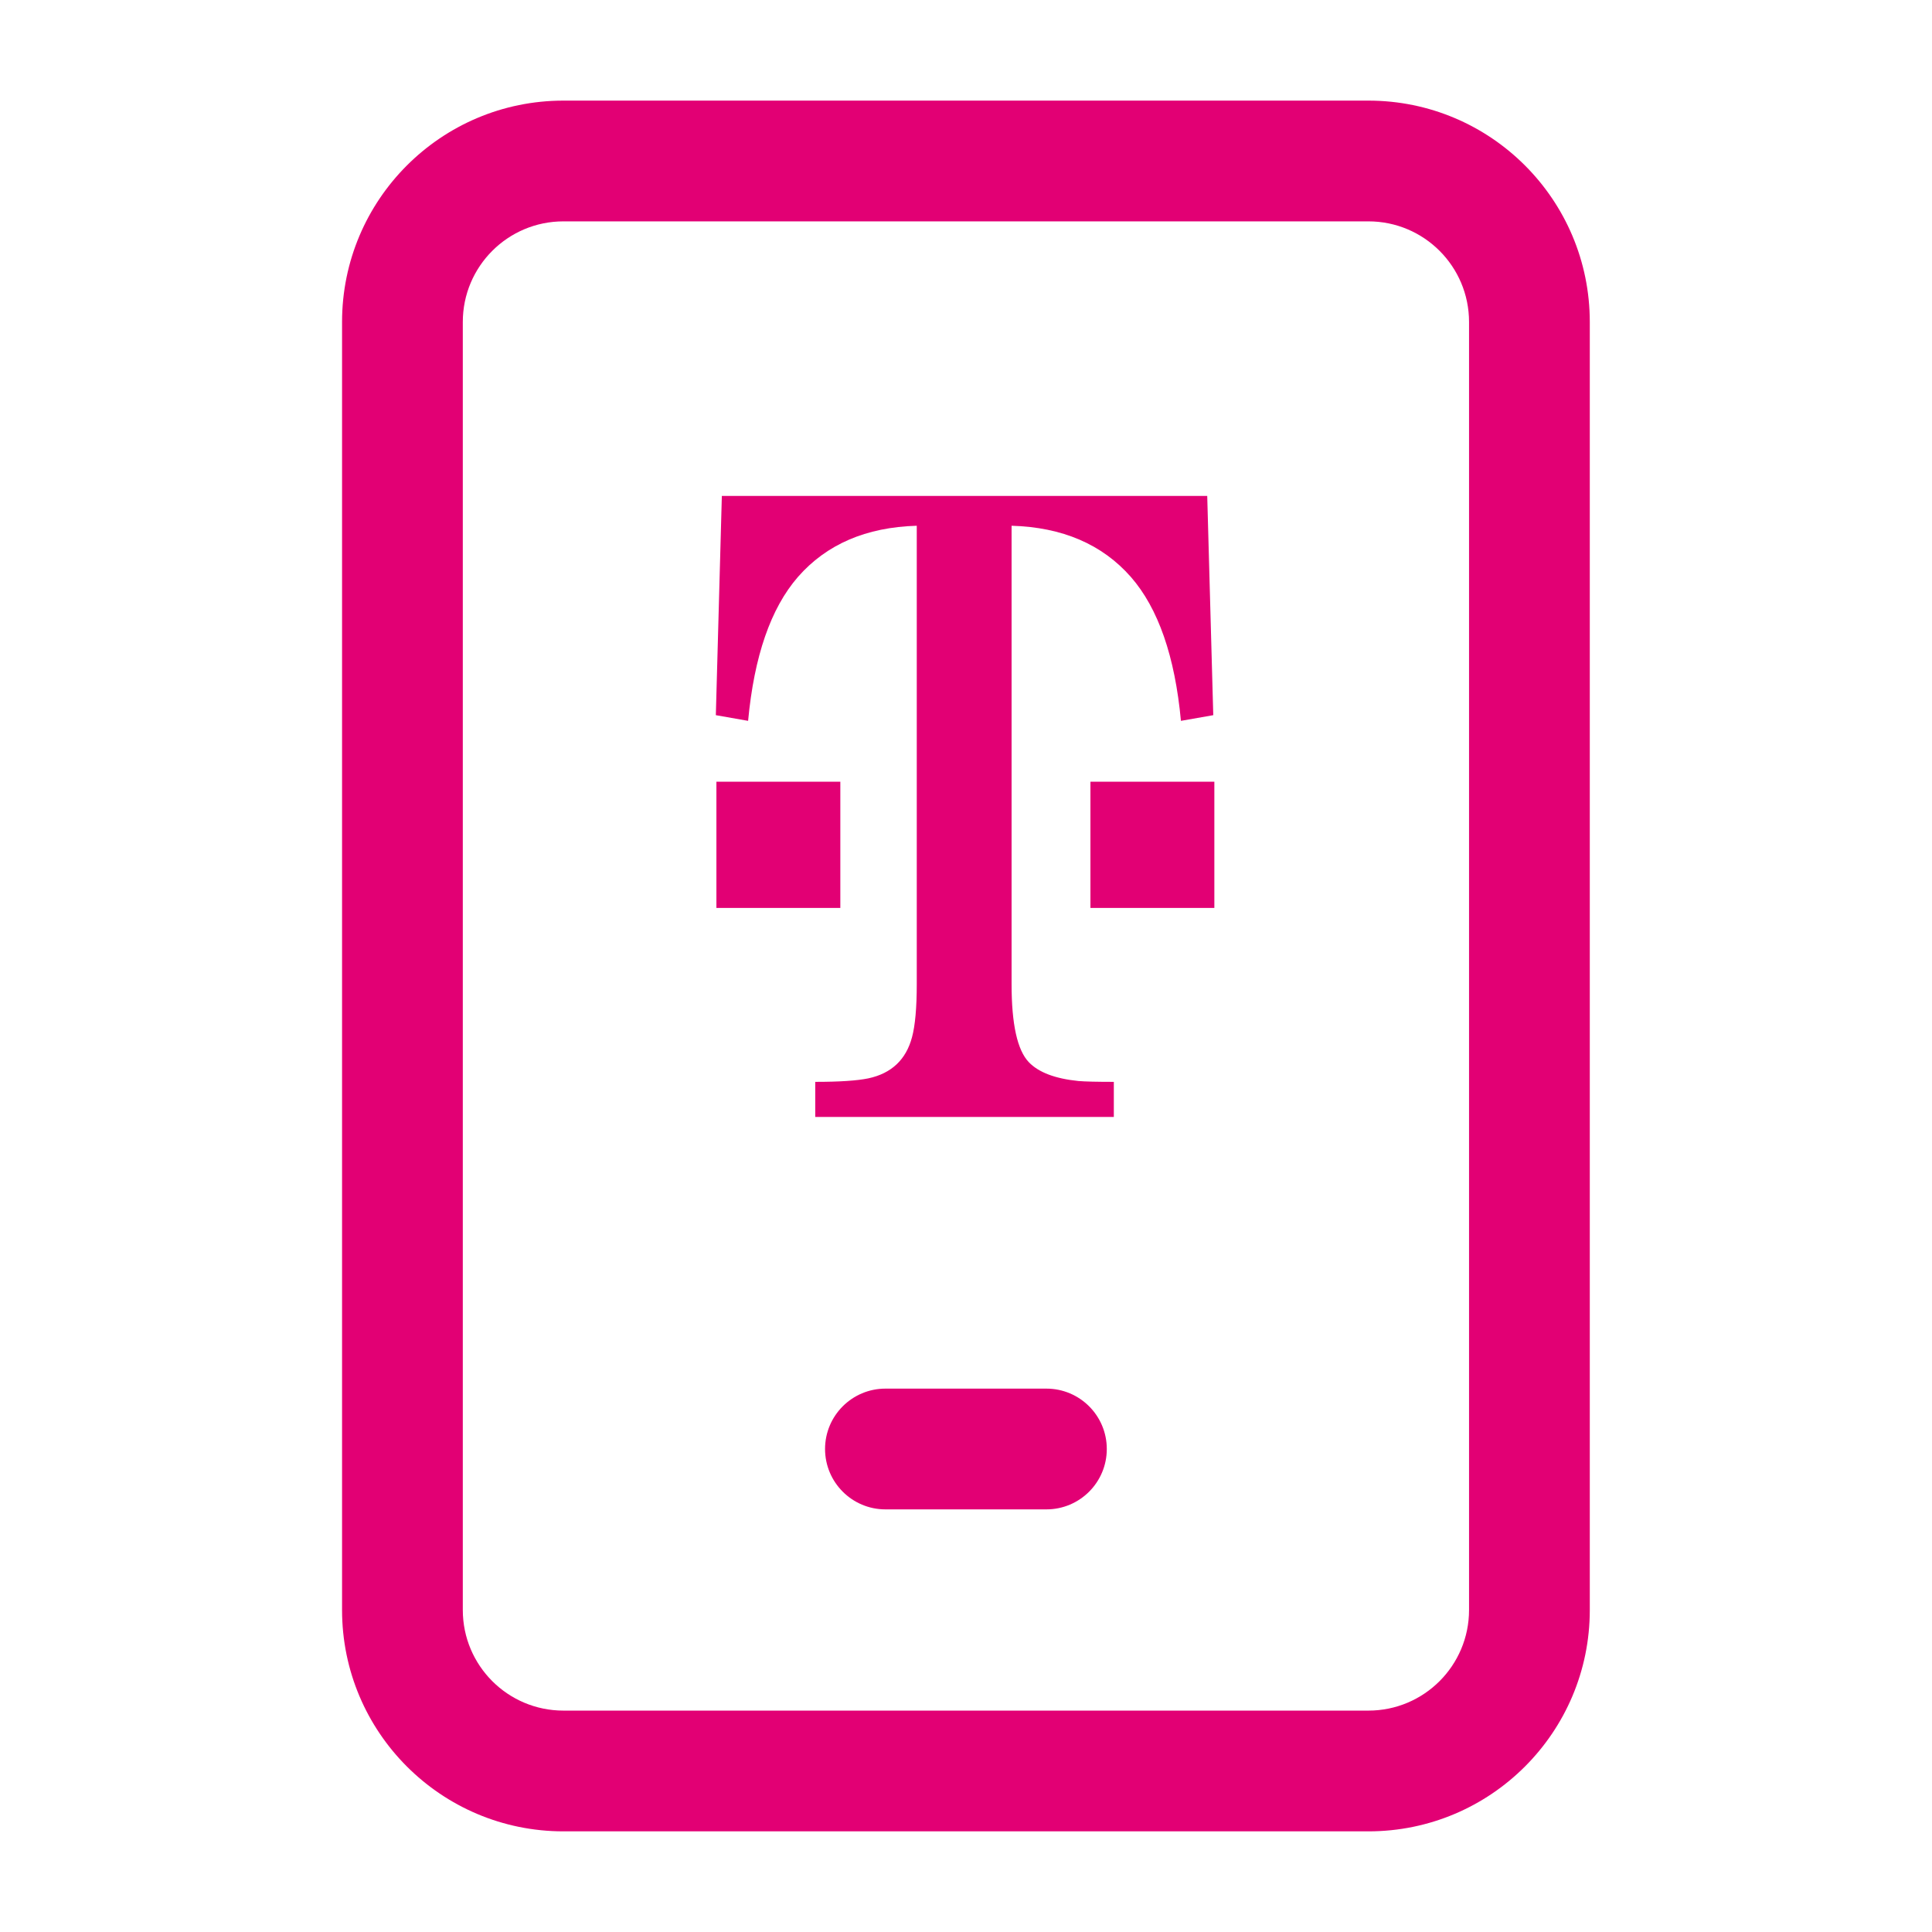
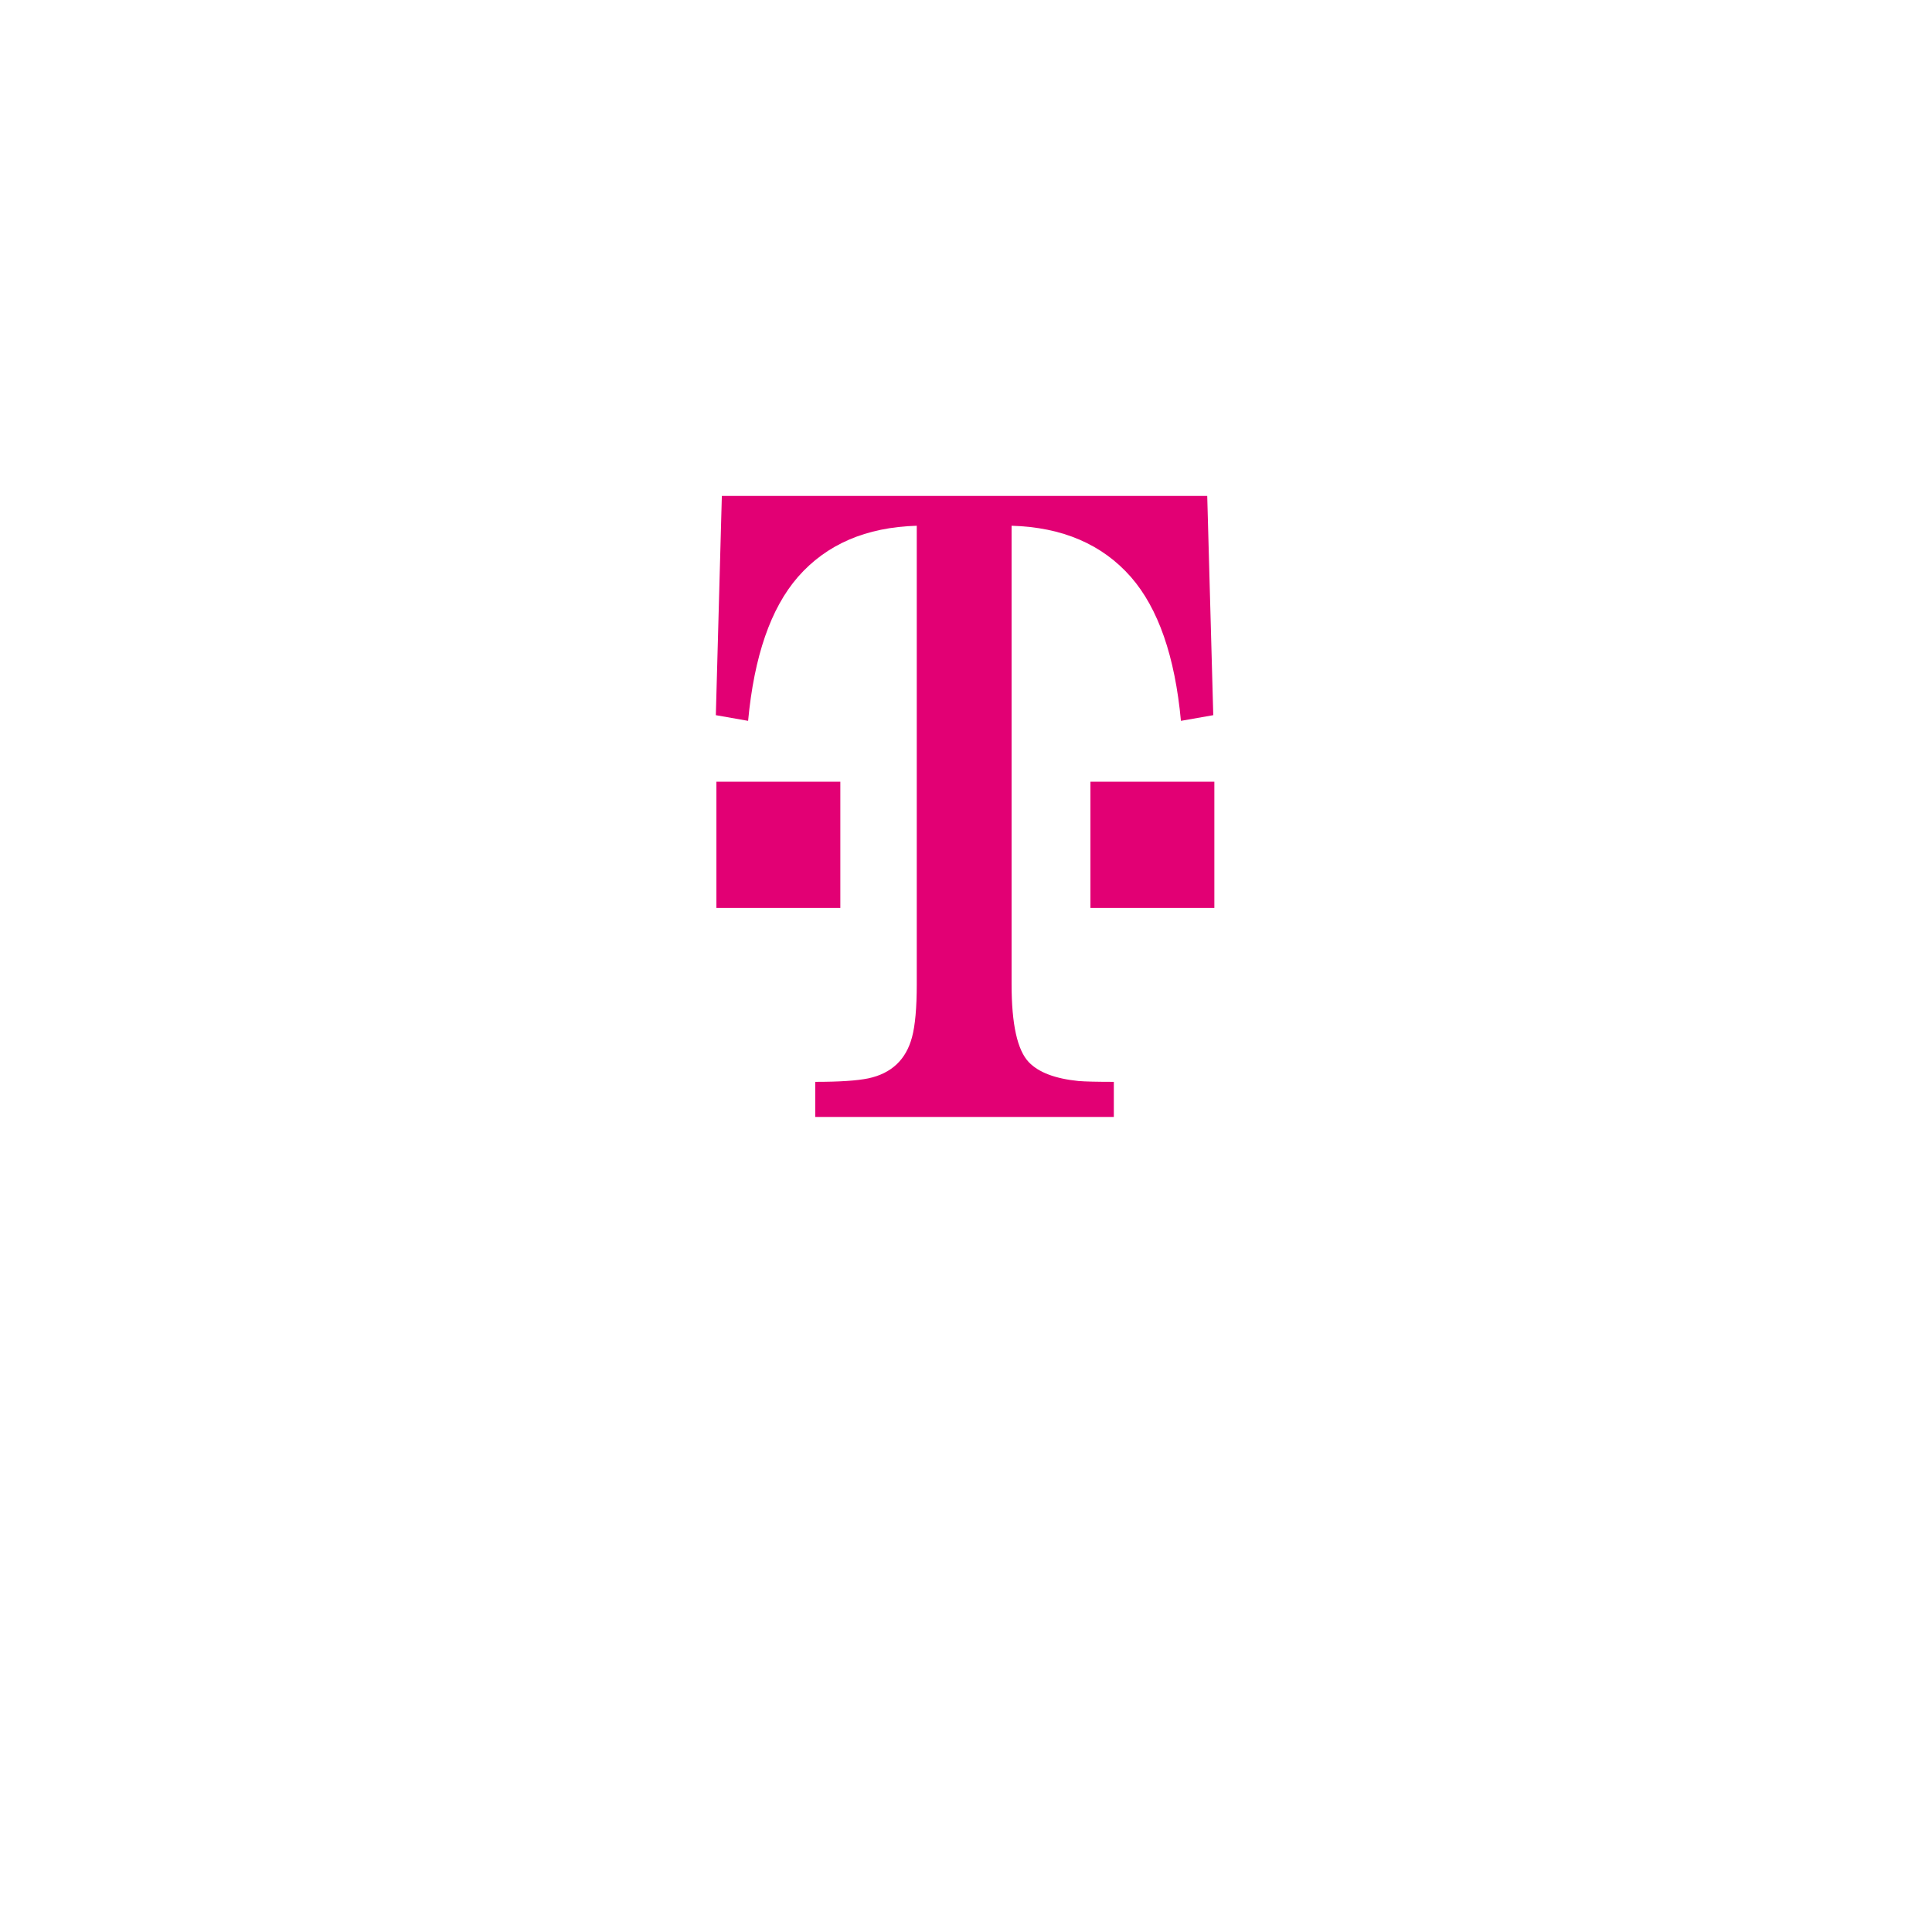
<svg xmlns="http://www.w3.org/2000/svg" width="64" height="64" viewBox="0 0 64 64" fill="none">
-   <path fill-rule="evenodd" clip-rule="evenodd" d="M18.664 7.333C16.823 7.333 15.331 8.826 15.331 10.666V53.333C15.331 55.174 16.823 56.666 18.664 56.666H45.331C47.172 56.666 48.664 55.174 48.664 53.333V10.666C48.664 8.826 47.172 7.333 45.331 7.333H18.664ZM11.331 10.666C11.331 6.616 14.614 3.333 18.664 3.333H45.331C49.381 3.333 52.664 6.616 52.664 10.666V53.333C52.664 57.383 49.381 60.666 45.331 60.666H18.664C14.614 60.666 11.331 57.383 11.331 53.333V10.666ZM27.331 48C27.331 46.895 28.227 46 29.331 46H34.664C35.769 46 36.664 46.895 36.664 48C36.664 49.104 35.769 50 34.664 50H29.331C28.227 50 27.331 49.104 27.331 48Z" fill="#E20074" />
-   <path d="M36.122 25.896H40.227V30.076H36.122V25.896ZM33.51 32.602C33.51 33.928 33.7 34.789 34.081 35.186C34.404 35.524 34.953 35.732 35.724 35.81C35.952 35.829 36.344 35.838 36.897 35.838V37H27.006V35.838C27.801 35.838 28.386 35.8 28.765 35.722C29.531 35.558 30.014 35.103 30.212 34.358C30.316 33.971 30.369 33.386 30.369 32.602V17.416C28.69 17.465 27.378 18.03 26.43 19.115C25.53 20.152 24.982 21.74 24.782 23.879L23.713 23.691L23.912 16.429H39.991L40.191 23.691L39.12 23.879C38.921 21.74 38.368 20.152 37.464 19.115C36.512 18.03 35.193 17.465 33.51 17.416V32.602ZM23.732 25.896H27.837V30.076H23.732V25.896Z" fill="#E20074" />
+   <path d="M36.122 25.896H40.227V30.076H36.122V25.896ZM33.51 32.602C33.51 33.928 33.7 34.789 34.081 35.186C34.404 35.524 34.953 35.732 35.724 35.81C35.952 35.829 36.344 35.838 36.897 35.838V37H27.006V35.838C27.801 35.838 28.386 35.8 28.765 35.722C29.531 35.558 30.014 35.103 30.212 34.358C30.316 33.971 30.369 33.386 30.369 32.602V17.416C28.69 17.465 27.378 18.03 26.43 19.115C25.53 20.152 24.982 21.74 24.782 23.879L23.713 23.691L23.912 16.429H39.991L40.191 23.691L39.12 23.879C38.921 21.74 38.368 20.152 37.464 19.115C36.512 18.03 35.193 17.465 33.51 17.416V32.602ZM23.732 25.896H27.837V30.076H23.732Z" fill="#E20074" />
</svg>